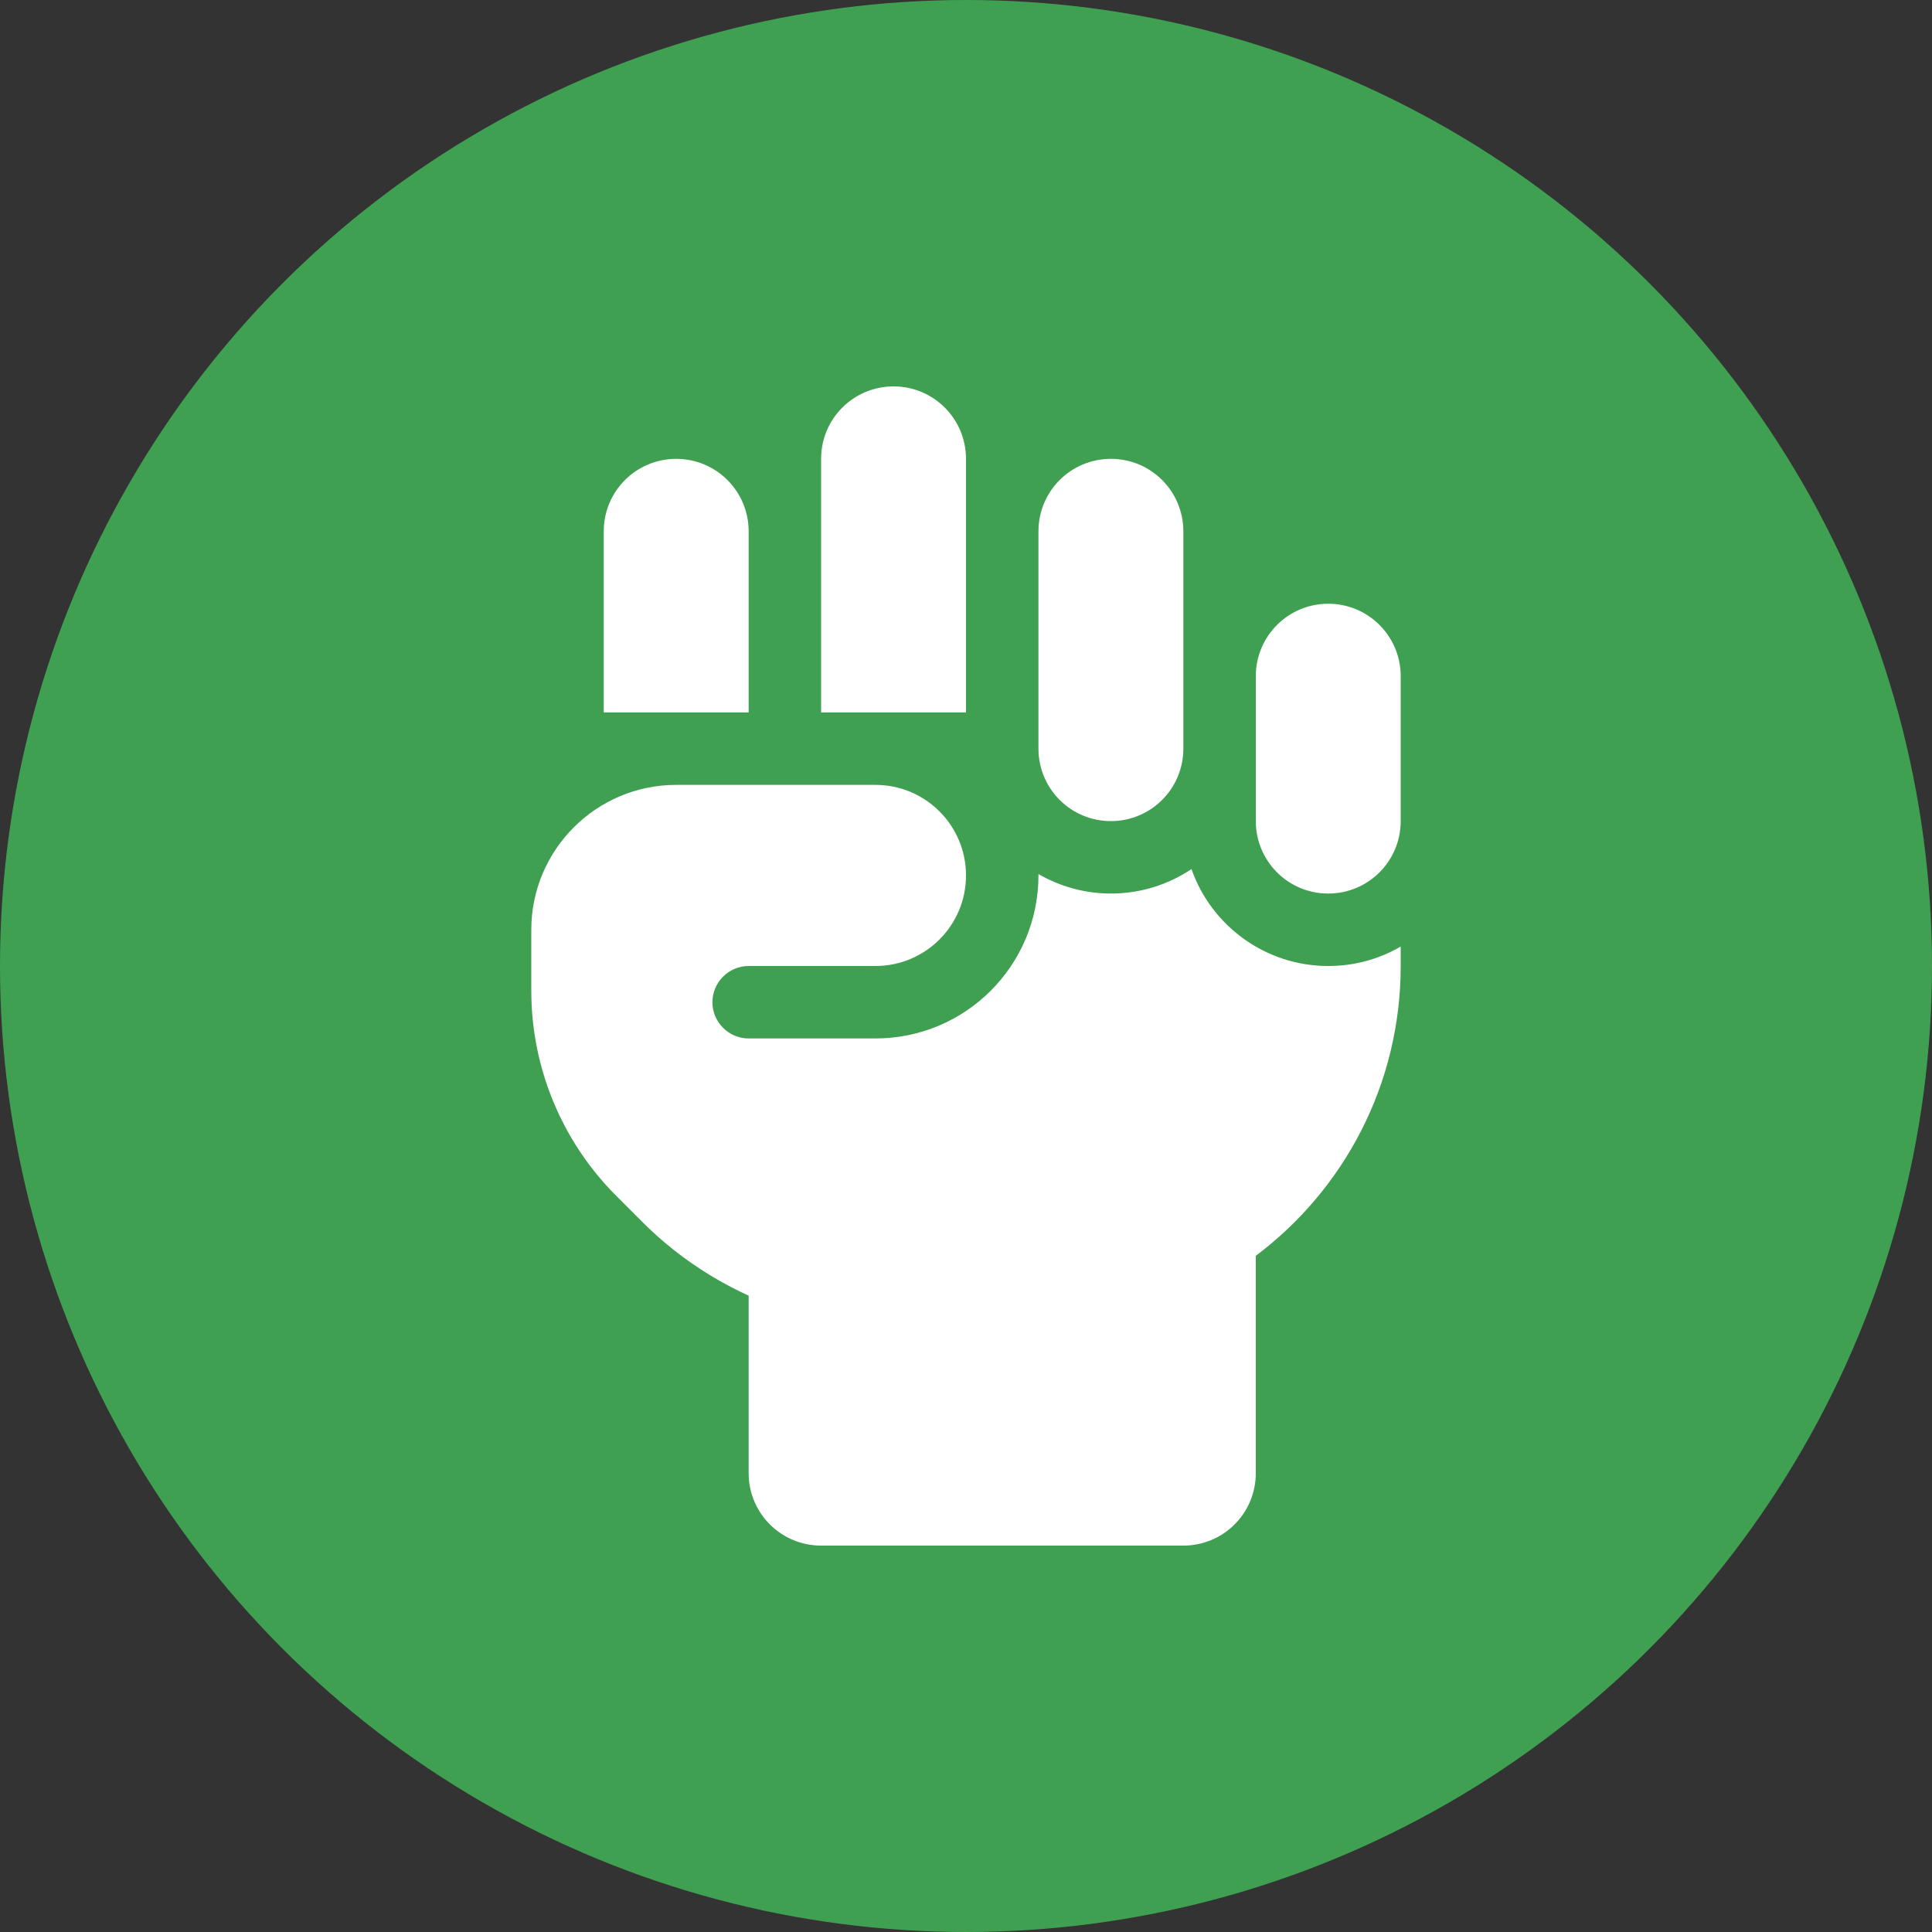
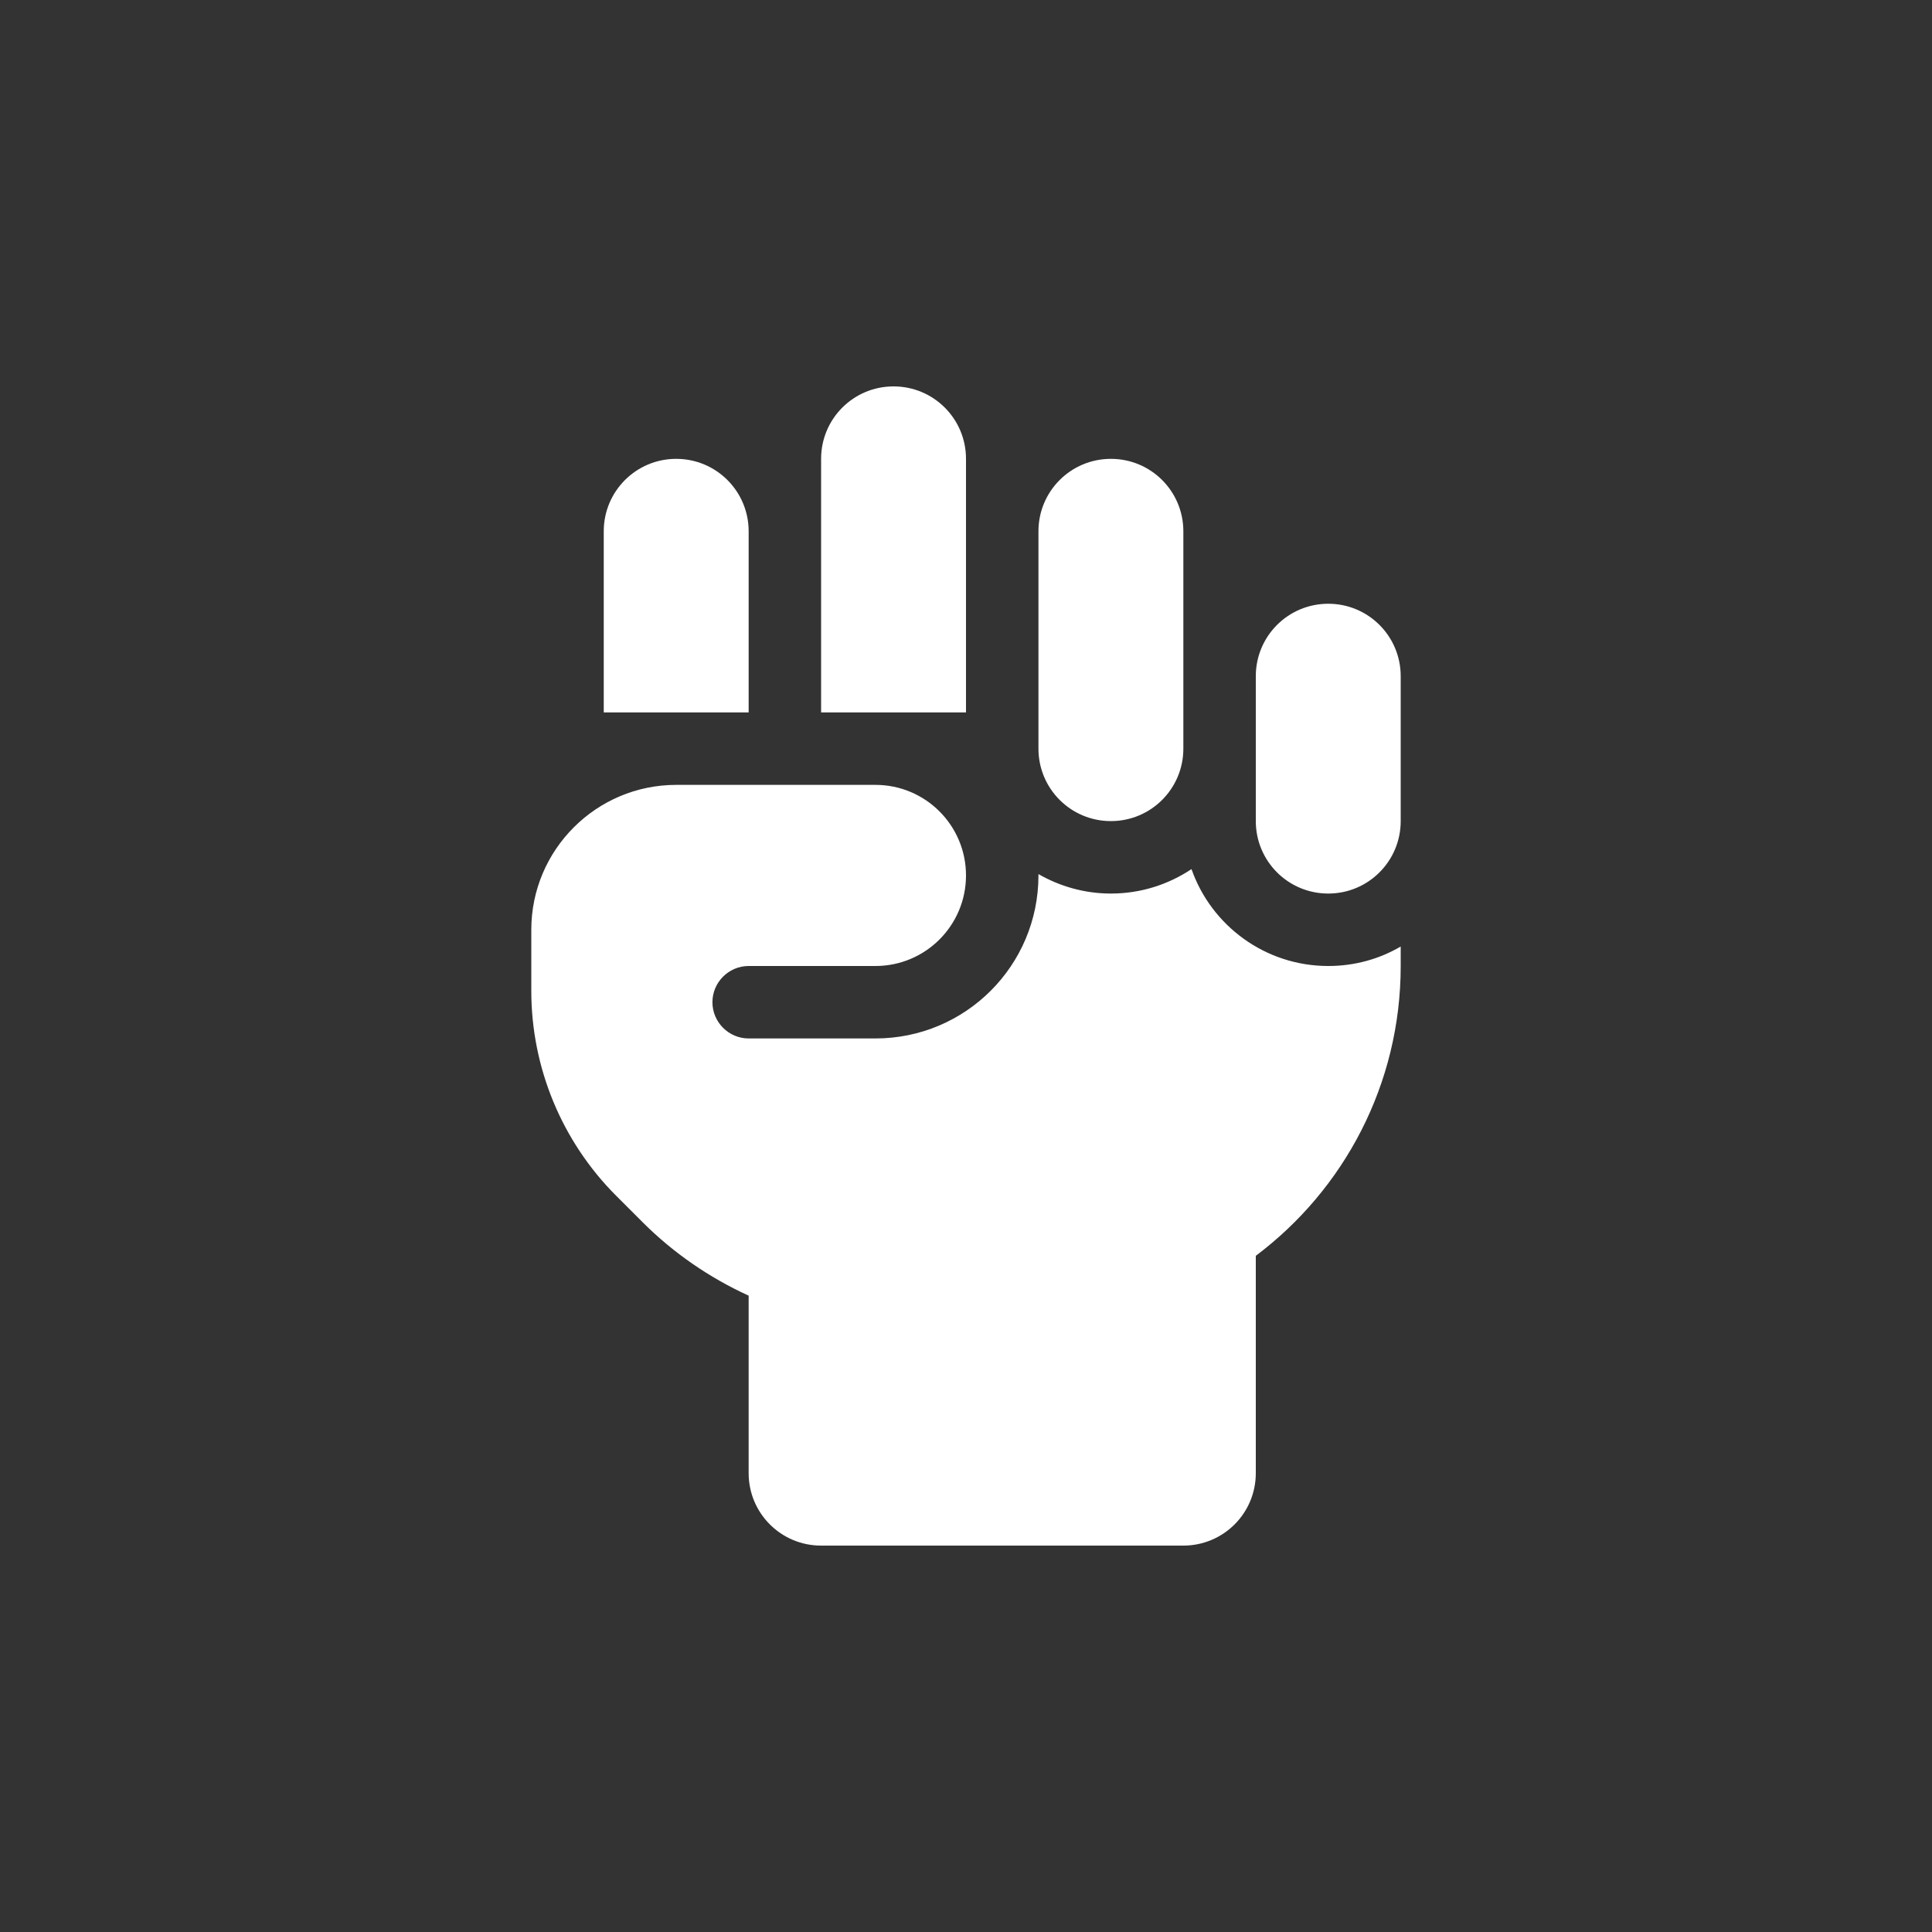
<svg xmlns="http://www.w3.org/2000/svg" viewBox="0 0 500 500">
  <rect x="0" y="0" width="500" height="500" fill="#333333" stroke="none" />
-   <circle style="fill: rgb(64, 160, 82);" cx="250" cy="250" r="250" />
  <path d="M 231.25 100 C 241.621 100 250 108.379 250 118.75 L 250 184.375 L 212.5 184.375 L 212.5 118.75 C 212.5 108.379 220.879 100 231.25 100 Z M 156.25 137.5 C 156.25 127.129 164.629 118.75 175 118.75 C 185.371 118.75 193.75 127.129 193.75 137.5 L 193.75 184.375 L 156.25 184.375 L 156.25 137.5 Z M 268.75 137.5 C 268.75 127.129 277.129 118.75 287.5 118.75 C 297.871 118.75 306.25 127.129 306.25 137.5 L 306.25 193.75 C 306.25 204.121 297.871 212.5 287.5 212.5 C 277.129 212.5 268.75 204.121 268.75 193.75 L 268.75 137.5 Z M 325 175 C 325 164.629 333.379 156.25 343.75 156.25 C 354.121 156.25 362.5 164.629 362.5 175 L 362.5 212.5 C 362.5 222.871 354.121 231.25 343.75 231.25 C 333.379 231.25 325 222.871 325 212.5 L 325 175 Z M 268.75 226.562 L 268.75 226.211 C 274.258 229.375 280.644 231.25 287.5 231.25 C 295.234 231.25 302.383 228.906 308.359 224.922 C 313.457 239.512 327.402 250 343.75 250 C 350.605 250 356.992 248.184 362.5 244.961 L 362.5 250 C 362.5 280.644 347.793 307.89 325 325 L 325 381.25 C 325 391.621 316.621 400 306.25 400 L 212.5 400 C 202.129 400 193.75 391.621 193.75 381.25 L 193.75 335.313 C 183.613 330.684 174.297 324.297 166.27 316.27 L 159.473 309.473 C 145.41 295.41 137.5 276.309 137.5 256.445 L 137.5 240.625 C 137.5 219.941 154.316 203.125 175 203.125 L 226.562 203.125 C 239.512 203.125 250 213.613 250 226.562 C 250 239.512 239.512 250 226.562 250 L 193.75 250 C 188.594 250 184.375 254.219 184.375 259.375 C 184.375 264.531 188.594 268.75 193.75 268.75 L 226.562 268.75 C 249.883 268.75 268.75 249.883 268.75 226.562 Z" style="fill: rgb(255, 255, 255);" />
</svg>